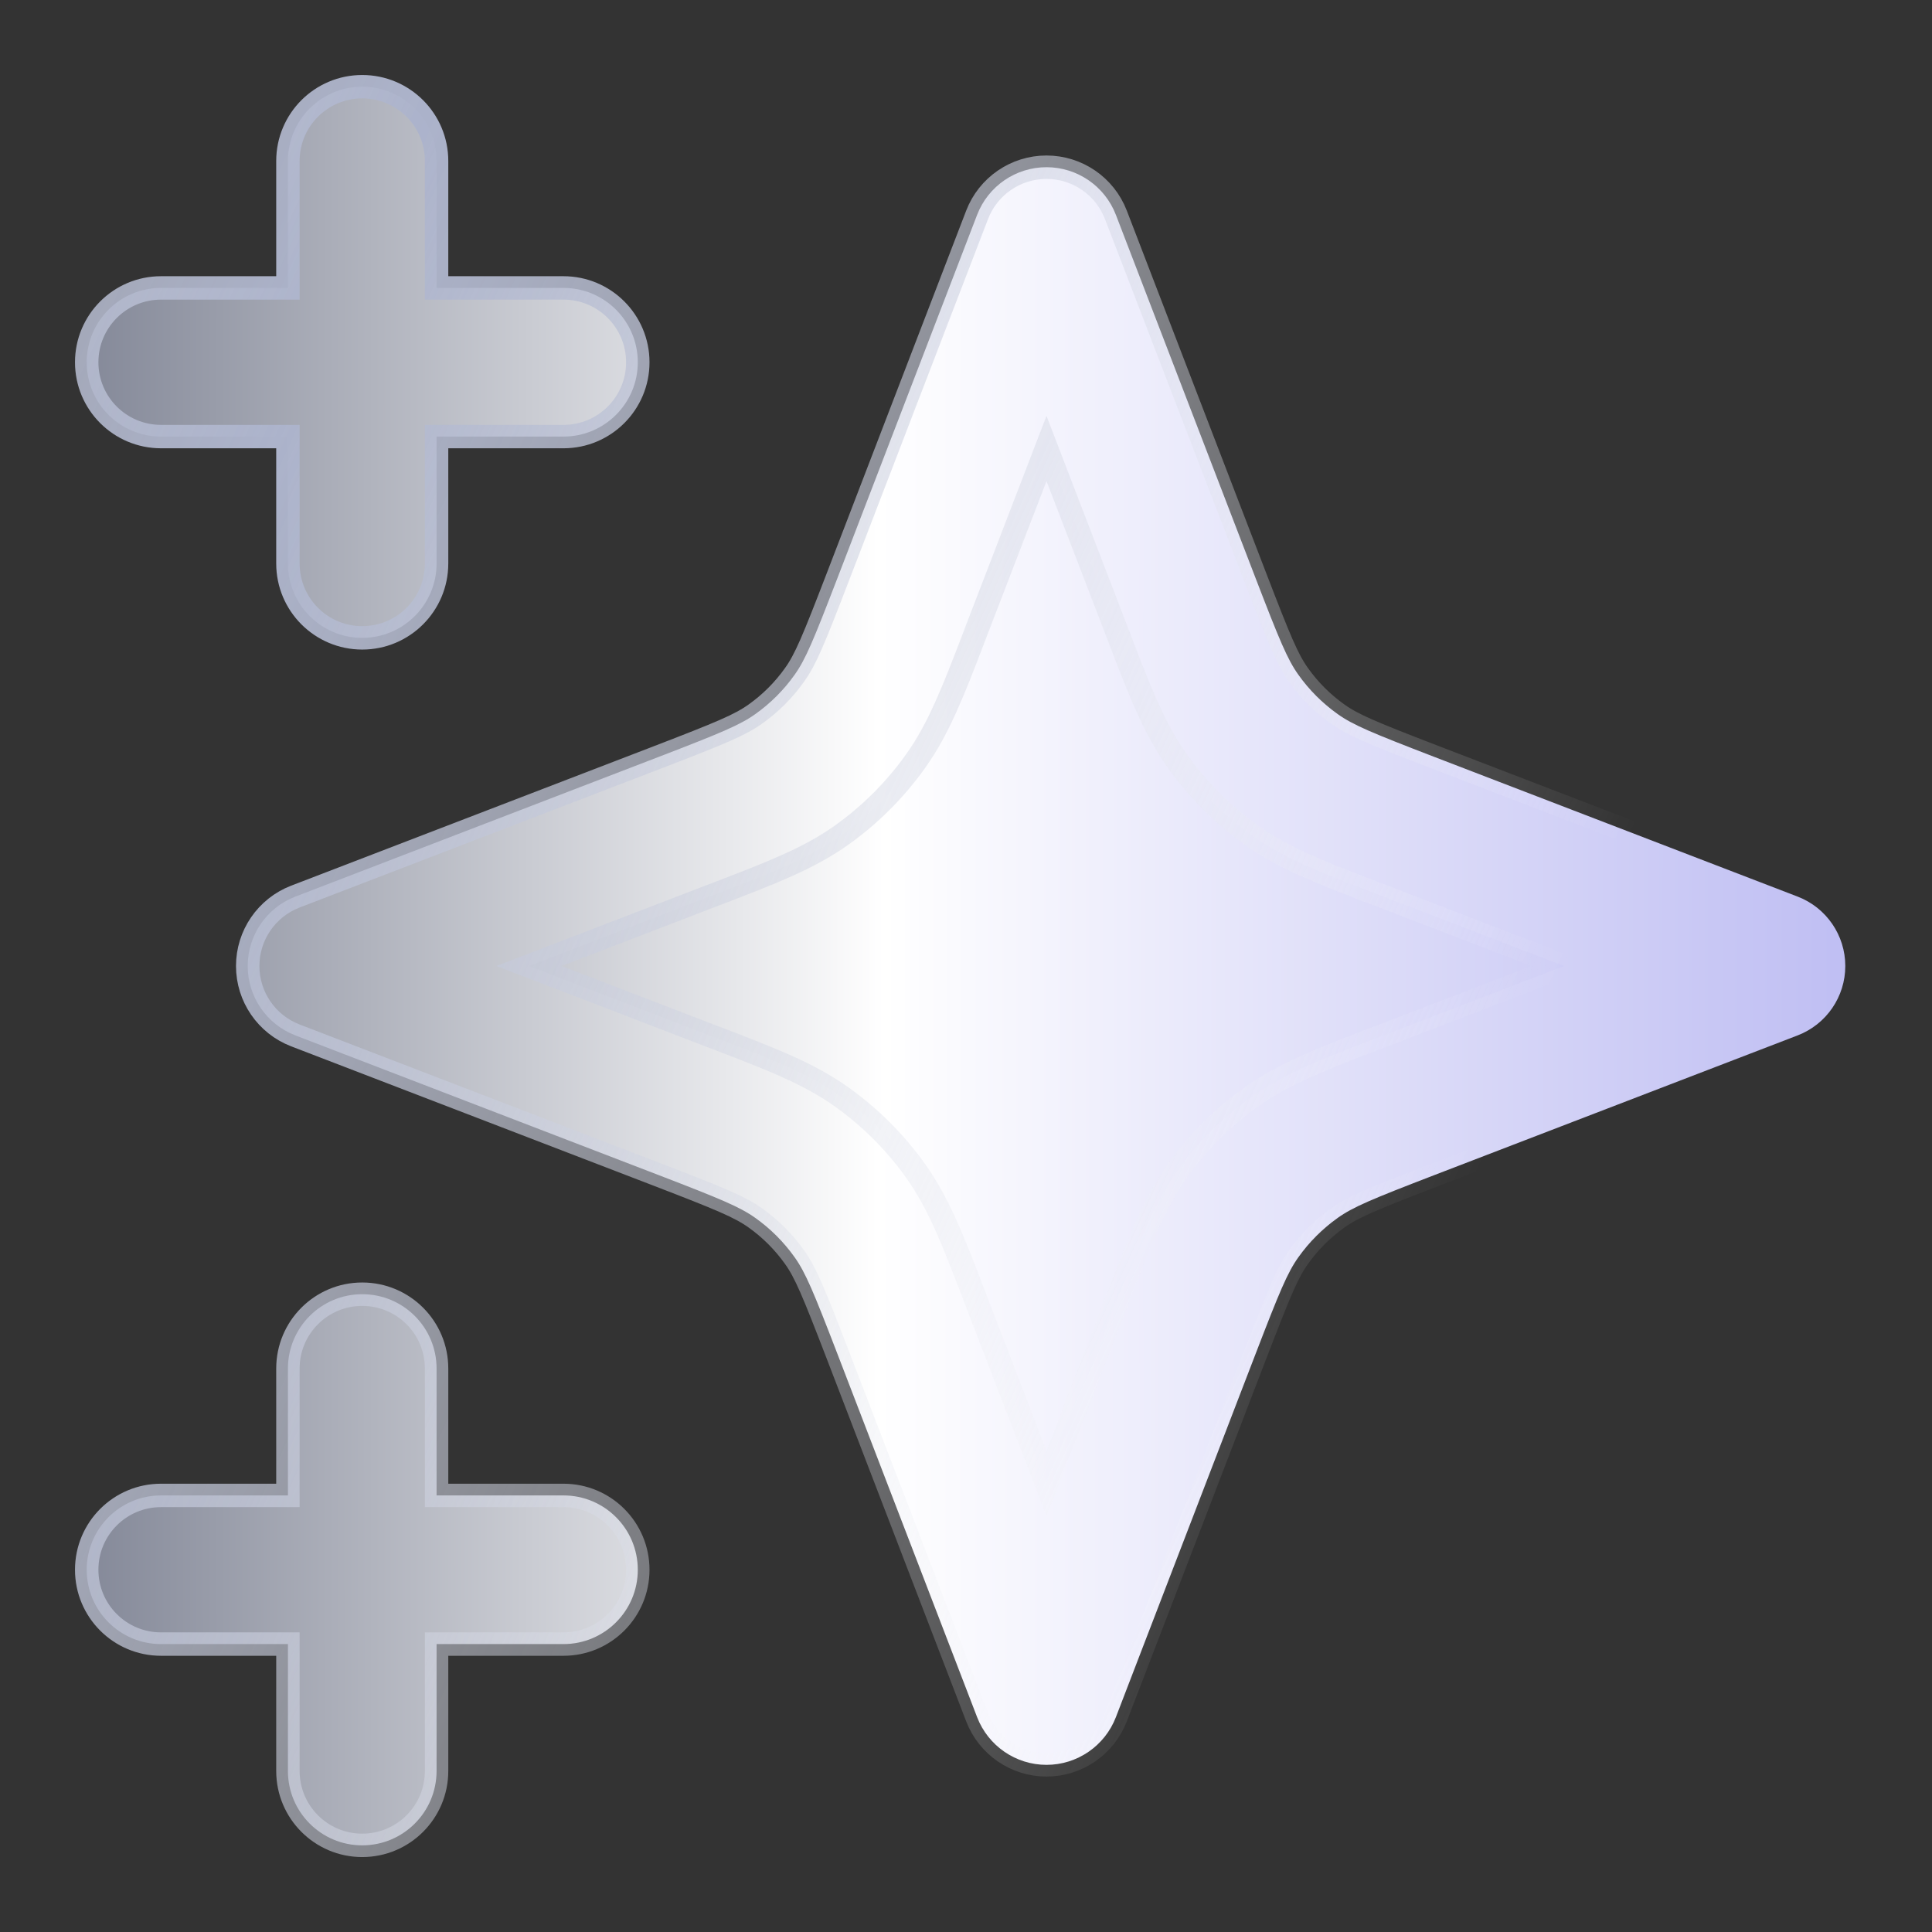
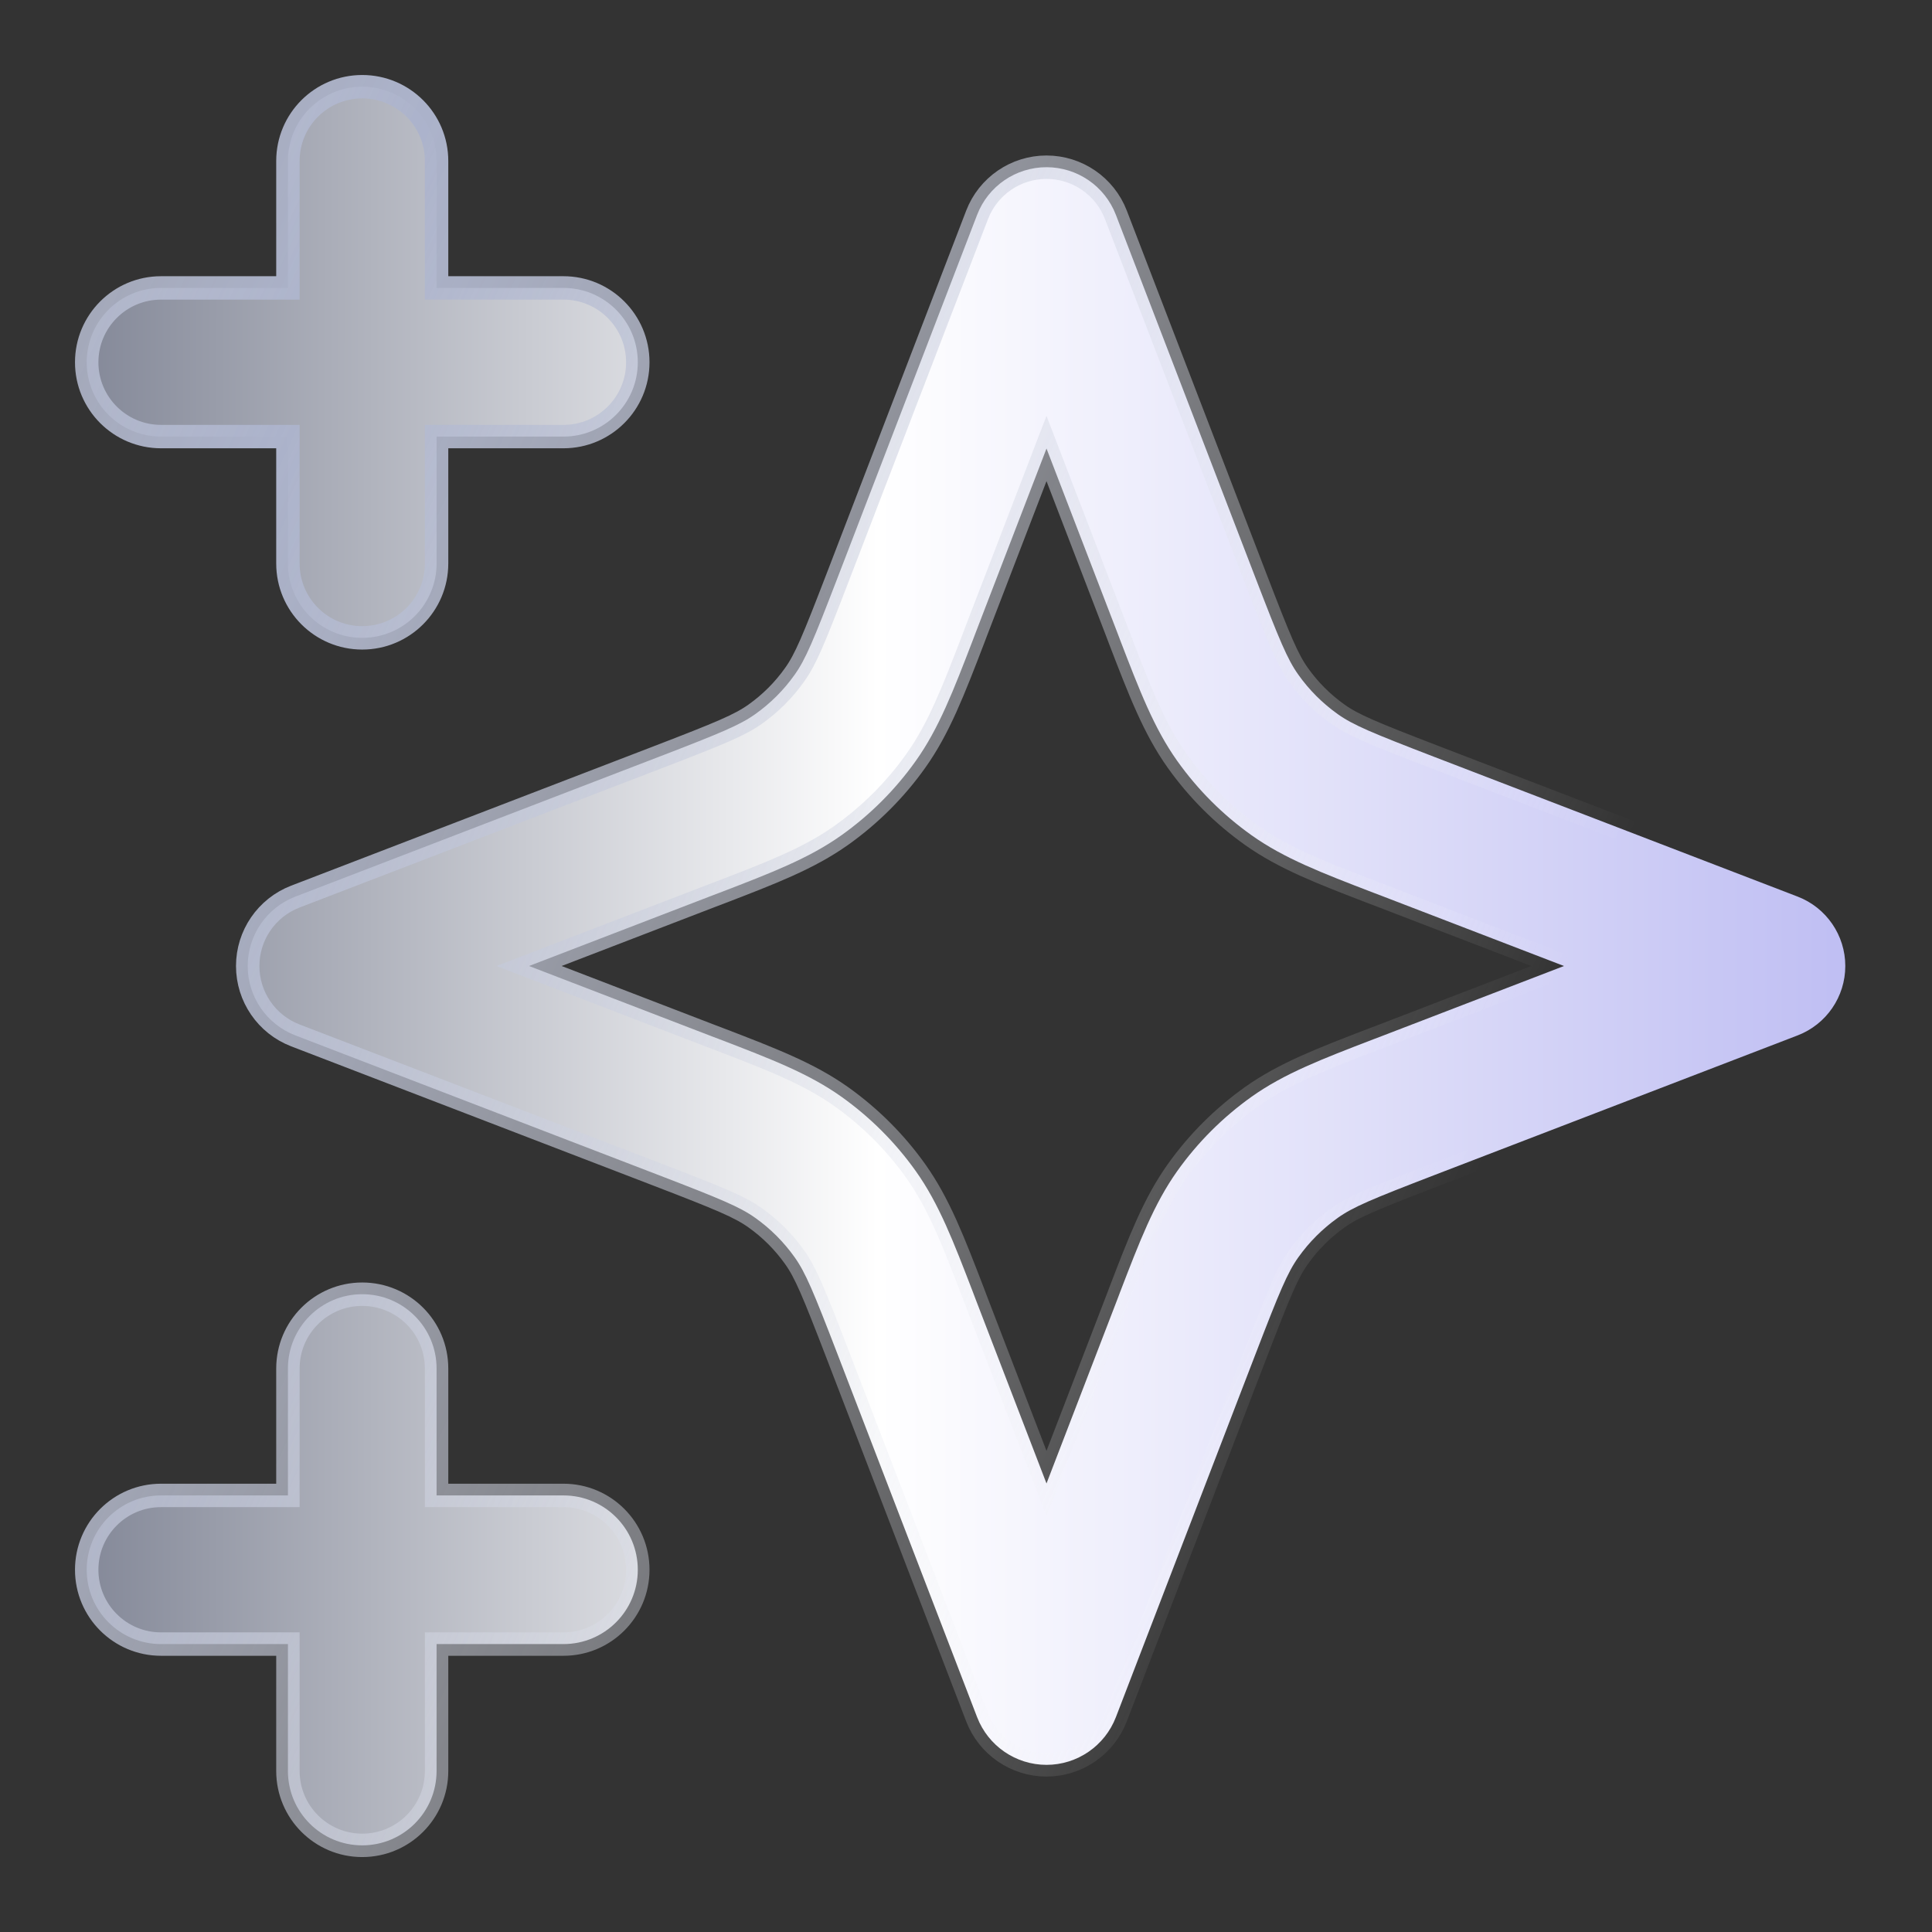
<svg xmlns="http://www.w3.org/2000/svg" width="33" height="33" viewBox="0 0 33 33" fill="none">
  <rect x="0" y="0" width="33" height="33" fill="#333333" stroke="none" />
-   <path d="M18.062 4.053L17.875 3.568L17.688 4.053L15.304 10.253C14.912 11.271 14.728 11.746 14.444 12.145C14.19 12.503 13.878 12.815 13.52 13.069C13.121 13.353 12.646 13.537 11.628 13.929L5.428 16.313L4.943 16.5L5.428 16.687L11.628 19.071C12.646 19.463 13.121 19.647 13.52 19.931C13.878 20.185 14.19 20.497 14.444 20.855C14.728 21.254 14.912 21.729 15.304 22.747L17.688 28.947L17.875 29.432L18.062 28.947L20.446 22.747C20.838 21.729 21.022 21.254 21.306 20.855C21.56 20.497 21.872 20.185 22.23 19.931C22.629 19.647 23.104 19.463 24.122 19.071L30.322 16.687L30.807 16.5L30.322 16.313L24.122 13.929C23.104 13.537 22.629 13.353 22.23 13.069C21.872 12.815 21.56 12.503 21.306 12.145C21.022 11.746 20.838 11.271 20.446 10.253L18.062 4.053Z" fill="url(#paint0_radial_739_8980)" stroke="url(#paint1_radial_739_8980)" stroke-width="0.4" />
  <path d="M17.875 25.339L16.675 22.22L16.629 22.099L16.622 22.08C16.285 21.204 16.038 20.56 15.642 20.003C15.293 19.512 14.863 19.083 14.372 18.733C13.815 18.337 13.171 18.09 12.295 17.753L12.276 17.746L12.155 17.7L9.036 16.5L12.155 15.3L12.276 15.254L12.295 15.247C13.171 14.91 13.815 14.663 14.372 14.267C14.863 13.918 15.293 13.488 15.642 12.997C16.038 12.44 16.285 11.796 16.622 10.92L16.629 10.901L16.675 10.78L17.875 7.661L19.075 10.78L19.121 10.901L19.128 10.92C19.465 11.796 19.712 12.44 20.108 12.997C20.457 13.488 20.887 13.918 21.378 14.267C21.935 14.663 22.579 14.91 23.455 15.247L23.474 15.254L23.595 15.3L26.714 16.5L23.595 17.7L23.474 17.746L23.455 17.753C22.579 18.09 21.935 18.337 21.378 18.733C20.887 19.083 20.457 19.512 20.108 20.003C19.712 20.56 19.465 21.204 19.128 22.08L19.121 22.099L19.075 22.22L17.875 25.339ZM7.457 2.75C7.457 2.049 6.889 1.481 6.187 1.481C5.486 1.481 4.918 2.049 4.918 2.75V4.918H2.75C2.049 4.918 1.481 5.487 1.481 6.188C1.481 6.889 2.049 7.457 2.75 7.457H4.918V9.625C4.918 10.326 5.486 10.895 6.187 10.895C6.889 10.895 7.457 10.326 7.457 9.625V7.457H9.625C10.326 7.457 10.894 6.889 10.894 6.188C10.894 5.487 10.326 4.918 9.625 4.918H7.457V2.75ZM19.06 3.669C18.871 3.179 18.4 2.856 17.875 2.856C17.35 2.856 16.879 3.179 16.69 3.669L14.306 9.869C13.894 10.939 13.76 11.263 13.573 11.525C13.388 11.786 13.161 12.013 12.9 12.198C12.637 12.385 12.314 12.519 11.244 12.931L5.044 15.315C4.554 15.504 4.231 15.975 4.231 16.5C4.231 17.025 4.554 17.496 5.044 17.685L11.244 20.069C12.314 20.481 12.637 20.615 12.9 20.802C13.161 20.987 13.388 21.215 13.573 21.475C13.76 21.738 13.894 22.061 14.306 23.131L16.69 29.331C16.879 29.821 17.35 30.145 17.875 30.145C18.4 30.145 18.871 29.821 19.06 29.331L21.444 23.131C21.856 22.061 21.99 21.738 22.177 21.475C22.362 21.215 22.59 20.987 22.85 20.802C23.113 20.615 23.436 20.481 24.506 20.069L30.706 17.685C31.196 17.496 31.519 17.025 31.519 16.5C31.519 15.975 31.196 15.504 30.706 15.315L24.506 12.931C23.436 12.519 23.113 12.385 22.85 12.198C22.59 12.013 22.362 11.786 22.177 11.525C21.99 11.263 21.856 10.939 21.444 9.869L19.06 3.669ZM7.457 23.375C7.457 22.674 6.889 22.106 6.187 22.106C5.486 22.106 4.918 22.674 4.918 23.375V25.543H2.75C2.049 25.543 1.481 26.111 1.481 26.813C1.481 27.514 2.049 28.082 2.75 28.082H4.918V30.25C4.918 30.951 5.486 31.52 6.187 31.52C6.889 31.52 7.457 30.951 7.457 30.25V28.082H9.625C10.326 28.082 10.894 27.514 10.894 26.813C10.894 26.111 10.326 25.543 9.625 25.543H7.457V23.375Z" fill="url(#paint2_radial_739_8980)" stroke="url(#paint3_radial_739_8980)" stroke-width="0.4" />
  <defs>
    <radialGradient id="paint0_radial_739_8980" cx="0" cy="0" r="1" gradientUnits="userSpaceOnUse" gradientTransform="translate(31.282 16.5) rotate(-180) scale(29.867 598.273)">
      <stop stop-color="#BCBBF2" />
      <stop offset="0.542" stop-color="white" />
      <stop offset="1" stop-color="#7A7F90" />
    </radialGradient>
    <radialGradient id="paint1_radial_739_8980" cx="0" cy="0" r="1" gradientUnits="userSpaceOnUse" gradientTransform="translate(7.812 2.75) rotate(23.91) scale(22.341 831.461)">
      <stop stop-color="#ACB3CB" />
      <stop offset="1" stop-color="white" stop-opacity="0" />
    </radialGradient>
    <radialGradient id="paint2_radial_739_8980" cx="0" cy="0" r="1" gradientUnits="userSpaceOnUse" gradientTransform="translate(32.432 16.5) rotate(-180) scale(32.19 644.805)">
      <stop stop-color="#BCBBF2" />
      <stop offset="0.542" stop-color="white" />
      <stop offset="1" stop-color="#7A7F90" />
    </radialGradient>
    <radialGradient id="paint3_radial_739_8980" cx="0" cy="0" r="1" gradientUnits="userSpaceOnUse" gradientTransform="translate(7.136 1.681) rotate(23.91) scale(24.078 896.13)">
      <stop stop-color="#ACB3CB" />
      <stop offset="1" stop-color="white" stop-opacity="0" />
    </radialGradient>
  </defs>
</svg>